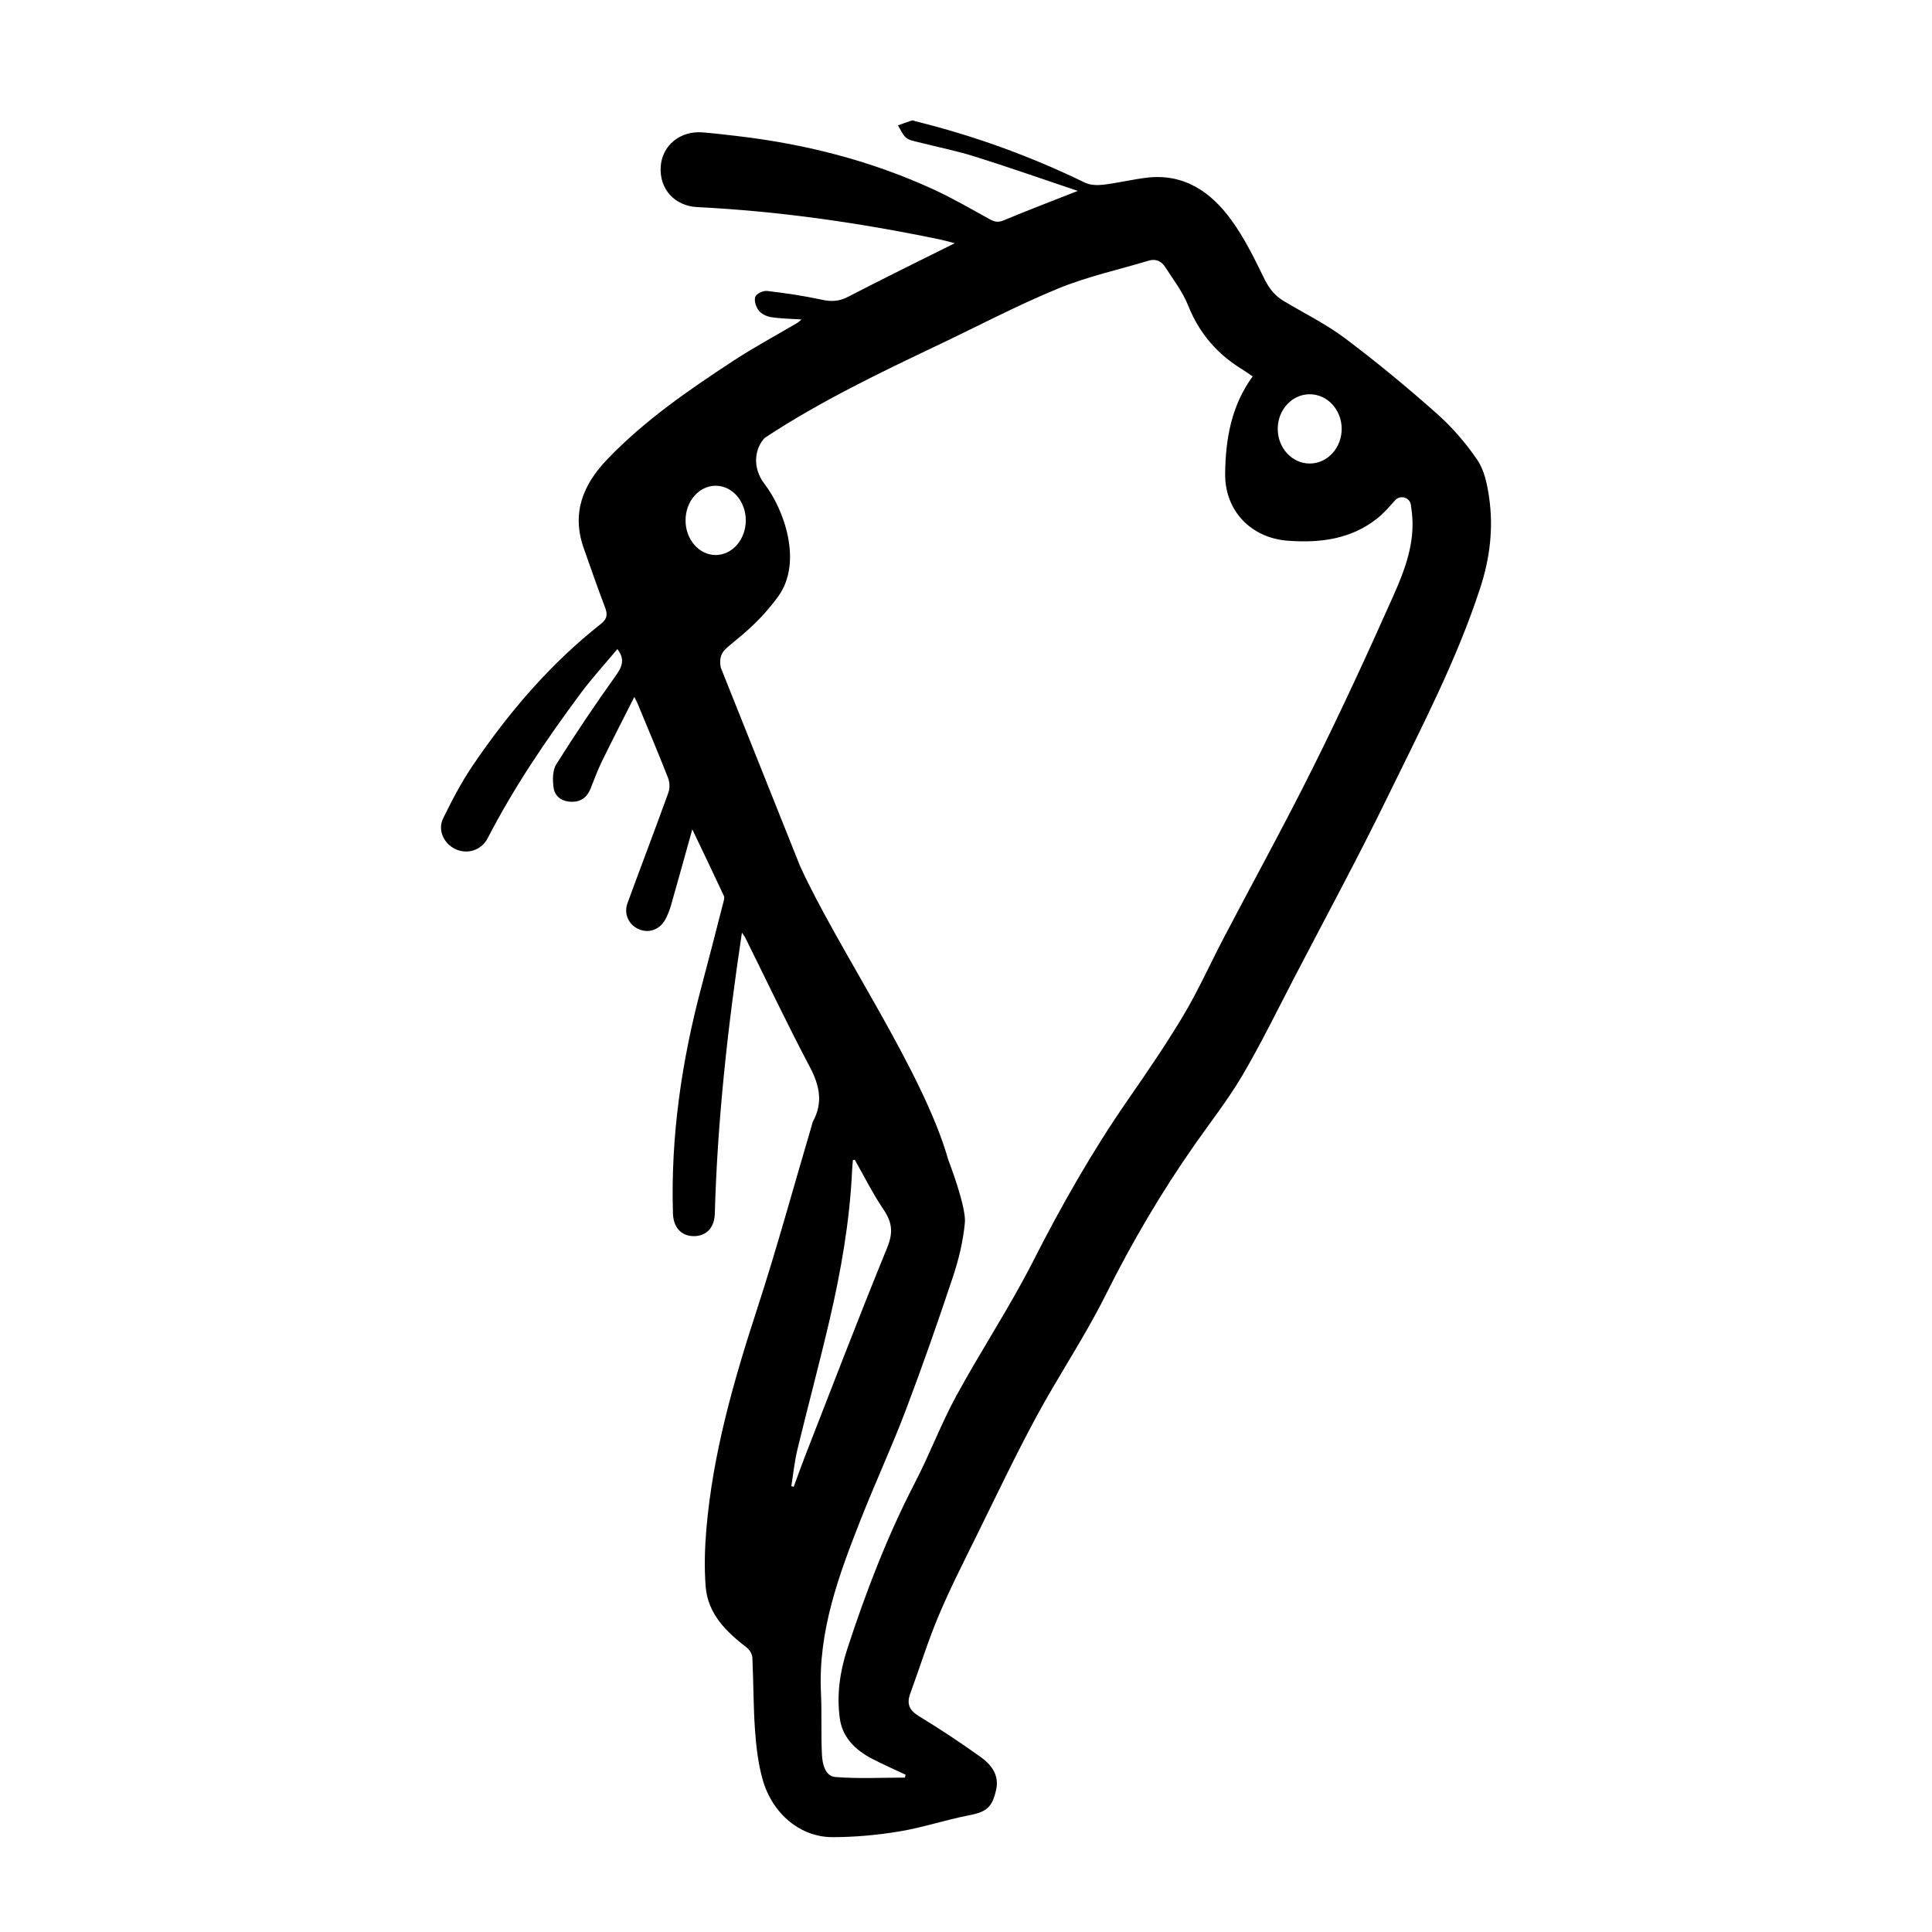
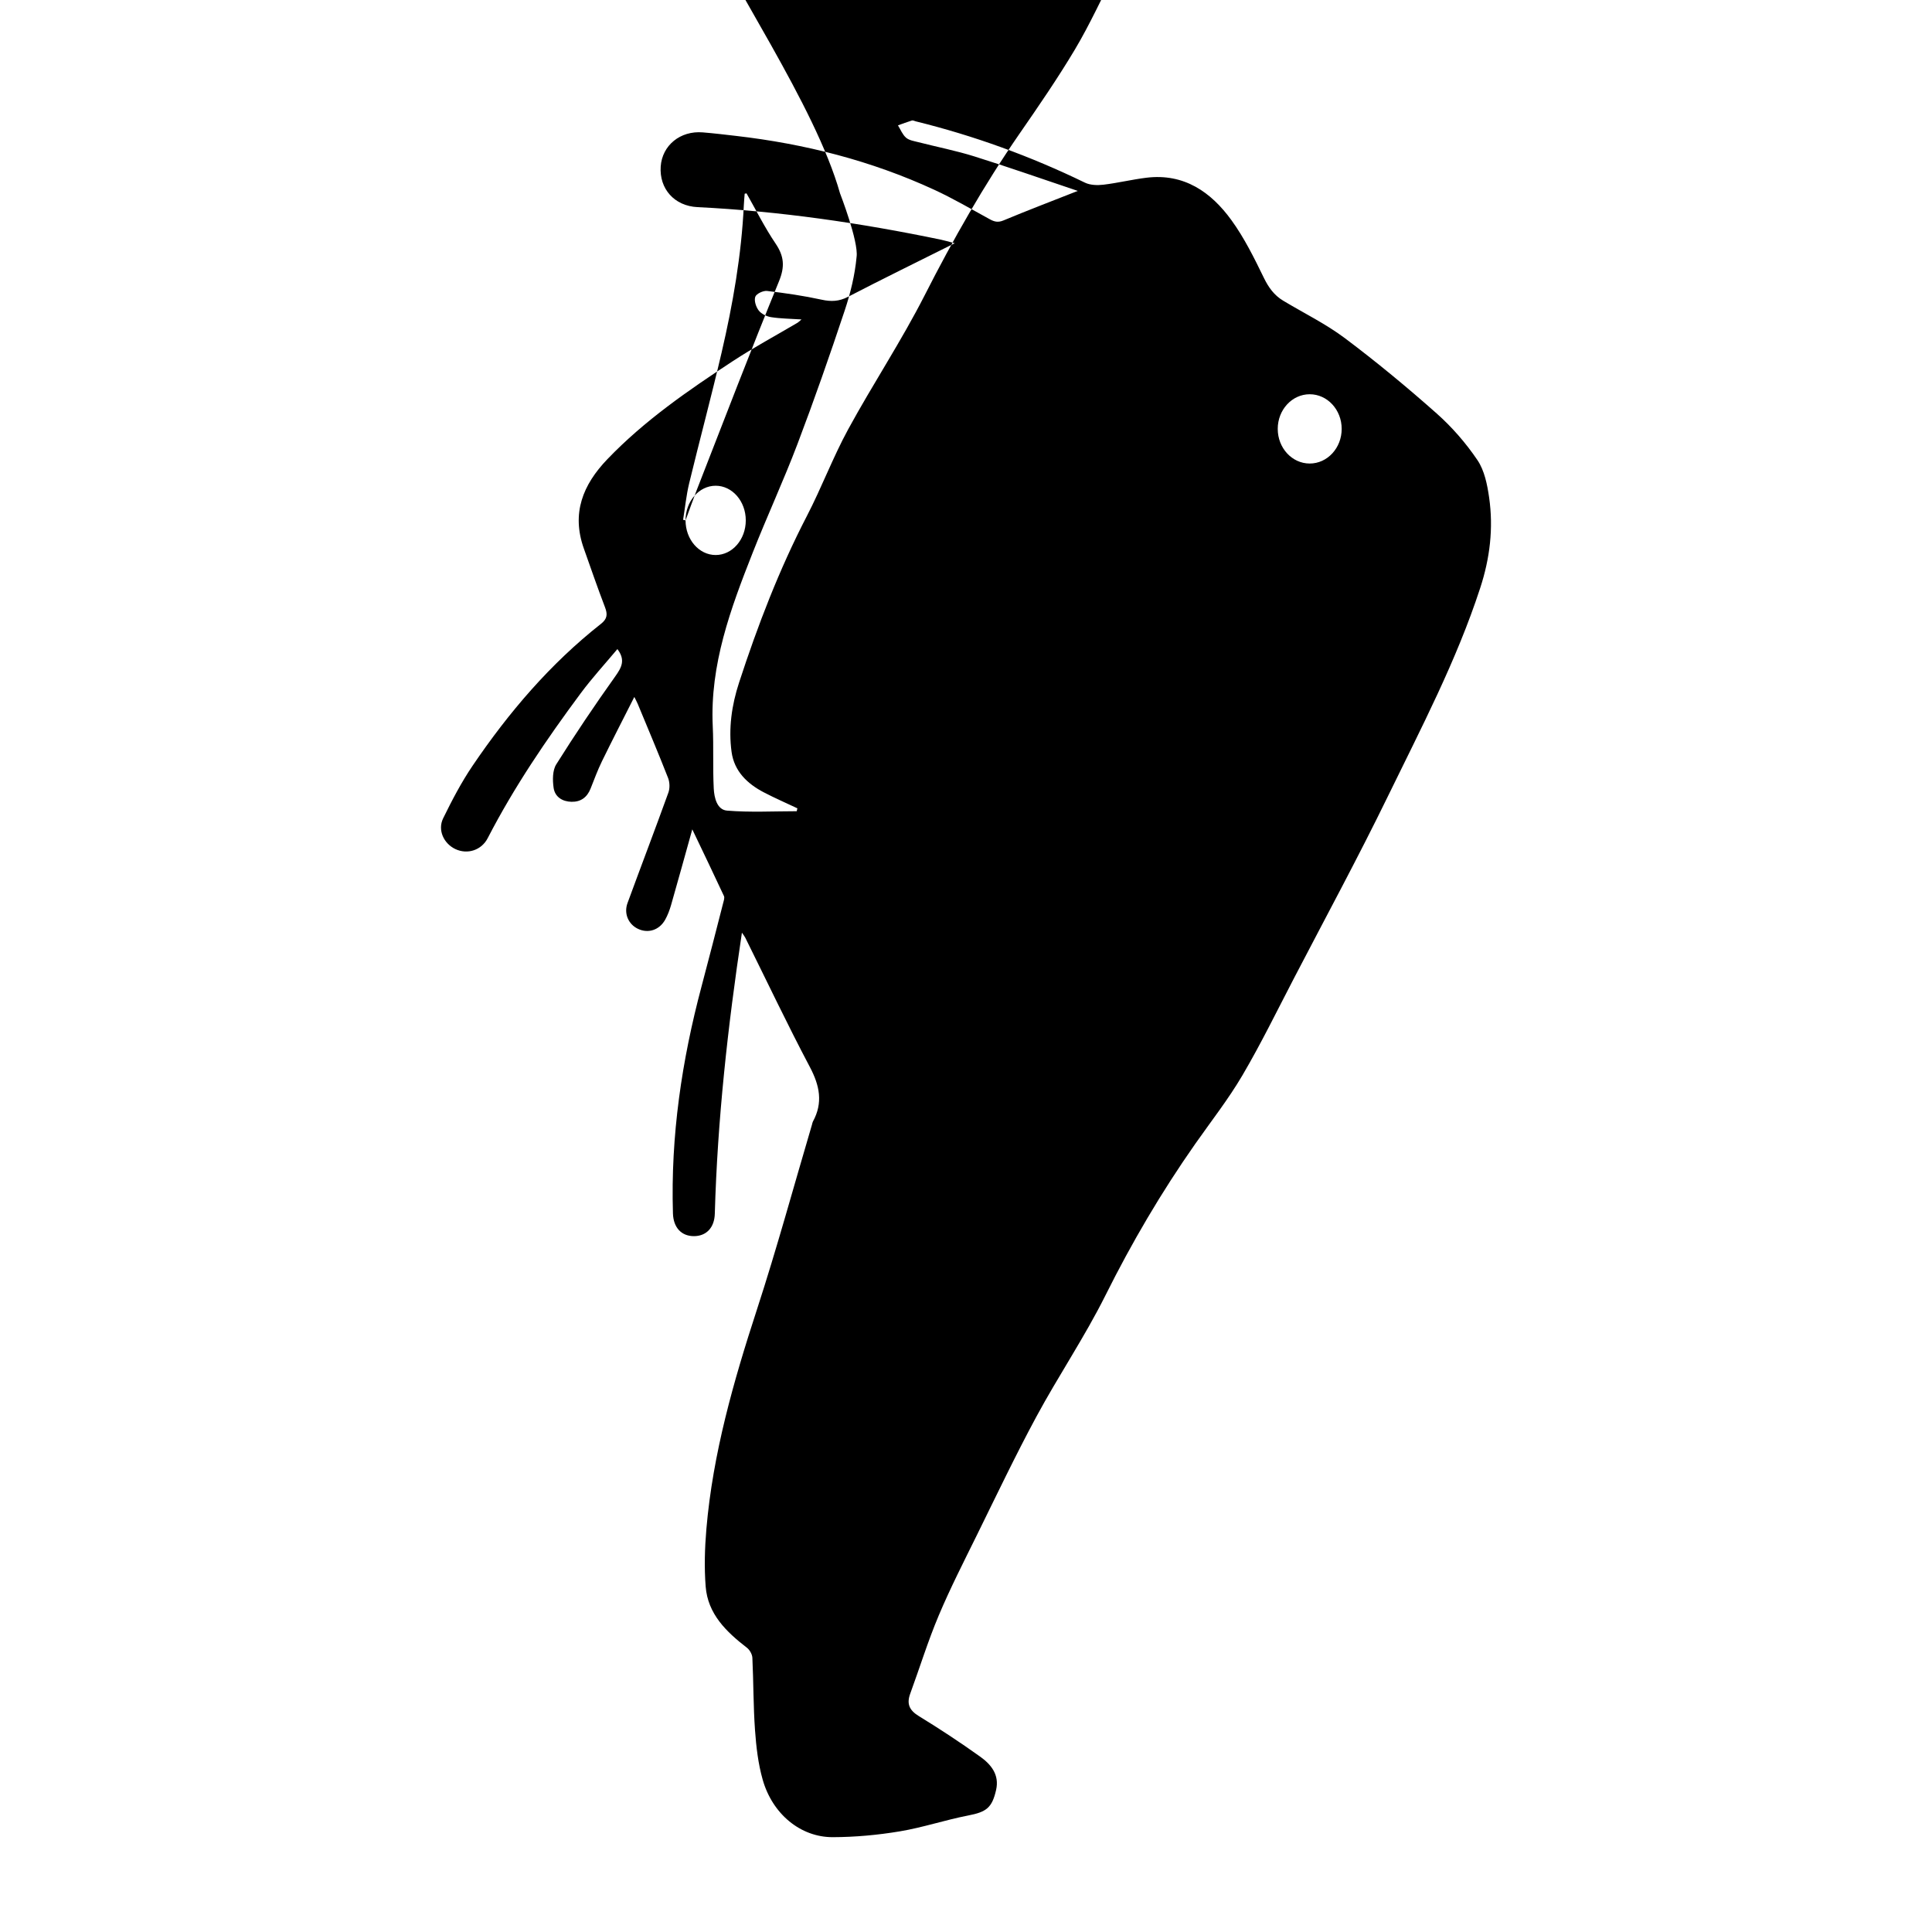
<svg xmlns="http://www.w3.org/2000/svg" fill="#000000" width="800px" height="800px" version="1.1" viewBox="144 144 512 512">
-   <path d="m538.63 275.82c-0.488-3.398-1.234-7.129-3.09-9.879-3.047-4.508-6.731-8.746-10.801-12.359-7.844-6.961-15.945-13.664-24.332-19.961-5.078-3.812-10.887-6.644-16.355-9.938-2.394-1.441-3.879-3.508-5.129-6.078-2.547-5.238-5.168-10.547-8.57-15.242-5.434-7.496-12.582-12.473-22.523-11.266-3.816 0.465-7.574 1.391-11.391 1.848-1.609 0.191-3.516 0.141-4.926-0.543-14.379-6.992-29.312-12.418-44.832-16.246-0.34-0.082-0.727-0.309-1.016-0.223-1.246 0.379-2.465 0.855-3.695 1.293 0.688 1.105 1.191 2.426 2.125 3.25 0.785 0.695 2.059 0.895 3.152 1.172 5 1.281 10.086 2.273 15 3.812 8.988 2.816 17.883 5.945 27.375 9.133-7.098 2.797-13.43 5.211-19.68 7.82-1.41 0.59-2.371 0.383-3.594-0.285-4.91-2.688-9.754-5.527-14.832-7.867-16.664-7.68-34.238-12.141-52.438-14.242-2.945-0.344-5.902-0.695-8.867-0.938-5.941-0.48-10.727 3.445-11.117 9.043-0.406 5.883 3.598 10.461 9.734 10.766 21.738 1.07 43.195 4.188 64.48 8.617 1.027 0.215 2.035 0.52 3.707 0.949-9.879 4.938-19.145 9.469-28.301 14.215-2.348 1.215-4.426 1.305-6.949 0.754-4.777-1.043-9.641-1.754-14.496-2.32-1.02-0.121-2.84 0.742-3.117 1.555-0.352 1.023 0.191 2.699 0.93 3.644 0.711 0.906 2.106 1.566 3.289 1.75 2.523 0.395 5.109 0.406 8.035 0.602-0.555 0.465-0.781 0.715-1.059 0.879-5.723 3.383-11.598 6.531-17.152 10.176-11.789 7.731-23.391 15.719-33.238 25.984-6.519 6.793-9.539 14.336-6.246 23.633 1.84 5.191 3.633 10.402 5.602 15.547 0.715 1.863 0.68 3.09-1.039 4.441-13.469 10.605-24.465 23.496-34.035 37.617-2.977 4.391-5.461 9.152-7.797 13.926-1.527 3.117 0.164 6.707 3.238 8.156 3.18 1.5 6.902 0.324 8.559-2.883 7.008-13.578 15.562-26.164 24.648-38.398 3.031-4.082 6.492-7.848 9.727-11.719 2.195 2.883 1.137 4.848-0.574 7.246-5.43 7.609-10.652 15.379-15.625 23.297-1.012 1.613-0.992 4.191-0.703 6.219 0.34 2.394 2.301 3.664 4.769 3.707 2.465 0.043 4.113-1.203 5.027-3.492 0.965-2.422 1.863-4.883 3.004-7.223 2.746-5.621 5.613-11.18 8.59-17.07 0.434 0.875 0.691 1.328 0.887 1.805 2.711 6.547 5.477 13.07 8.059 19.668 0.449 1.145 0.496 2.731 0.082 3.875-3.531 9.781-7.246 19.496-10.828 29.262-1.031 2.812 0.238 5.656 2.797 6.856 2.699 1.266 5.648 0.32 7.188-2.449 0.672-1.207 1.172-2.539 1.555-3.871 1.84-6.422 3.613-12.863 5.621-20.059 3.031 6.348 5.75 11.992 8.391 17.672 0.215 0.461-0.035 1.188-0.184 1.766-1.895 7.371-3.769 14.746-5.731 22.098-5.266 19.738-8.227 39.762-7.602 60.238 0.113 3.762 2.234 6.008 5.504 6.031 3.285 0.023 5.488-2.195 5.59-5.945 0.699-24.875 3.434-49.551 7.184-74.48 0.406 0.602 0.691 0.934 0.879 1.312 5.684 11.441 11.156 22.996 17.125 34.289 2.602 4.922 3.543 9.473 0.801 14.473-0.121 0.223-0.148 0.5-0.223 0.754-4.836 16.355-9.316 32.824-14.598 49.035-6.199 19.027-11.691 38.164-13.402 58.18-0.43 5.043-0.582 10.176-0.191 15.215 0.57 7.32 5.477 12.027 10.941 16.25 0.742 0.574 1.395 1.738 1.438 2.656 0.309 6.383 0.242 12.789 0.699 19.16 0.316 4.418 0.832 8.918 2.039 13.156 2.586 9.094 10.035 15.246 18.562 15.223 5.926-0.016 11.91-0.566 17.758-1.539 6.106-1.012 12.035-3.023 18.121-4.203 4.805-0.93 6.32-1.996 7.406-6.742 0.938-4.098-1.355-6.809-4.258-8.883-5.262-3.762-10.672-7.328-16.191-10.703-2.523-1.543-3.305-3.227-2.305-5.957 2.523-6.887 4.691-13.922 7.535-20.672 3.051-7.242 6.641-14.262 10.117-21.32 5.18-10.512 10.215-21.109 15.781-31.418 5.859-10.852 12.812-21.133 18.309-32.152 6.977-13.988 14.832-27.367 23.789-40.137 4.219-6.016 8.785-11.836 12.496-18.152 4.914-8.363 9.18-17.109 13.66-25.723 8.355-16.062 16.992-31.992 24.914-48.266 8.801-18.07 18.164-35.906 24.438-55.137 2.602-7.934 3.543-15.891 2.375-24.043zm-47.543-27.34c4.68 0 8.473 4.109 8.473 9.18s-3.793 9.18-8.473 9.18c-4.68 0-8.473-4.109-8.473-9.18-0.004-5.066 3.793-9.18 8.473-9.18zm-165.41 33.426c0-5.07 3.574-9.18 7.981-9.18s7.981 4.109 7.981 9.18c0 5.07-3.574 9.18-7.981 9.18s-7.981-4.109-7.981-9.18zm28.676 256.1c-0.215-0.051-0.434-0.102-0.648-0.152 0.523-3.223 0.84-6.492 1.602-9.656 2.797-11.555 5.898-23.039 8.59-34.617 2.992-12.871 5.269-25.879 5.902-39.117 0.047-1.012 0.148-2.019 0.223-3.027 0.164-0.031 0.324-0.062 0.488-0.094 2.539 4.449 4.828 9.062 7.691 13.289 2.273 3.359 2.508 6.113 0.914 10.012-7.516 18.355-14.594 36.887-21.812 55.363-1.031 2.644-1.969 5.332-2.949 8zm158.82-235.94c-6.75 15.184-13.723 30.281-21.121 45.152-7.555 15.188-15.75 30.059-23.625 45.09-3.652 6.973-6.879 14.195-10.906 20.938-4.562 7.641-9.621 15-14.691 22.324-9.406 13.602-17.582 27.984-25.078 42.727-6.18 12.152-13.766 23.582-20.297 35.566-4.051 7.434-7.039 15.441-10.938 22.965-7.352 14.188-13.043 29.023-17.984 44.172-1.945 5.961-2.84 12.156-1.98 18.391 0.699 5.059 4.117 8.375 8.488 10.66 2.926 1.531 5.961 2.848 8.949 4.262-0.098 0.422-0.082 0.348-0.176 0.77-6.16 0.004-12.344 0.34-18.461-0.16-2.68-0.219-3.402-3.441-3.527-5.848-0.281-5.5-0.004-11.023-0.266-16.523-0.773-16.32 4.746-31.176 10.57-45.941 3.816-9.68 8.199-19.141 11.891-28.863 4.434-11.68 8.559-23.488 12.504-35.344 1.531-4.598 2.711-9.434 3.156-14.242 0.551-4.094-4.394-16.828-4.394-16.828-6.535-23.242-29.324-55.949-39.285-77.863l-21.012-52.609c-0.207-1.395-0.238-2.559 0.473-3.859 1.16-2.121 8-5.676 14.711-14.855 6.707-9.18 1.512-23.281-3.531-29.836-3.531-4.59-2.496-9.629 0.02-12.27 14.672-9.684 30.547-17.277 46.43-24.836 10.426-4.961 20.668-10.367 31.332-14.746 7.715-3.168 15.988-4.969 24.008-7.391 1.887-0.57 3.367 0.18 4.32 1.656 2.176 3.359 4.68 6.633 6.141 10.301 2.961 7.418 7.824 12.949 14.551 17.02 0.805 0.488 1.559 1.055 2.519 1.711-5.688 7.805-7.18 16.633-7.289 25.758-0.121 9.848 6.871 17.074 16.645 17.789 8.543 0.625 16.684-0.402 23.605-5.871 1.742-1.375 3.231-3.078 4.766-4.832 1.336-1.523 3.887-0.832 4.203 1.172 0.09 0.562 0.152 1.148 0.227 1.738 1.035 8.121-1.797 15.48-4.945 22.559z" />
+   <path d="m538.63 275.82c-0.488-3.398-1.234-7.129-3.09-9.879-3.047-4.508-6.731-8.746-10.801-12.359-7.844-6.961-15.945-13.664-24.332-19.961-5.078-3.812-10.887-6.644-16.355-9.938-2.394-1.441-3.879-3.508-5.129-6.078-2.547-5.238-5.168-10.547-8.57-15.242-5.434-7.496-12.582-12.473-22.523-11.266-3.816 0.465-7.574 1.391-11.391 1.848-1.609 0.191-3.516 0.141-4.926-0.543-14.379-6.992-29.312-12.418-44.832-16.246-0.34-0.082-0.727-0.309-1.016-0.223-1.246 0.379-2.465 0.855-3.695 1.293 0.688 1.105 1.191 2.426 2.125 3.25 0.785 0.695 2.059 0.895 3.152 1.172 5 1.281 10.086 2.273 15 3.812 8.988 2.816 17.883 5.945 27.375 9.133-7.098 2.797-13.43 5.211-19.68 7.82-1.41 0.59-2.371 0.383-3.594-0.285-4.91-2.688-9.754-5.527-14.832-7.867-16.664-7.68-34.238-12.141-52.438-14.242-2.945-0.344-5.902-0.695-8.867-0.938-5.941-0.48-10.727 3.445-11.117 9.043-0.406 5.883 3.598 10.461 9.734 10.766 21.738 1.07 43.195 4.188 64.48 8.617 1.027 0.215 2.035 0.52 3.707 0.949-9.879 4.938-19.145 9.469-28.301 14.215-2.348 1.215-4.426 1.305-6.949 0.754-4.777-1.043-9.641-1.754-14.496-2.32-1.02-0.121-2.84 0.742-3.117 1.555-0.352 1.023 0.191 2.699 0.93 3.644 0.711 0.906 2.106 1.566 3.289 1.75 2.523 0.395 5.109 0.406 8.035 0.602-0.555 0.465-0.781 0.715-1.059 0.879-5.723 3.383-11.598 6.531-17.152 10.176-11.789 7.731-23.391 15.719-33.238 25.984-6.519 6.793-9.539 14.336-6.246 23.633 1.84 5.191 3.633 10.402 5.602 15.547 0.715 1.863 0.68 3.09-1.039 4.441-13.469 10.605-24.465 23.496-34.035 37.617-2.977 4.391-5.461 9.152-7.797 13.926-1.527 3.117 0.164 6.707 3.238 8.156 3.18 1.5 6.902 0.324 8.559-2.883 7.008-13.578 15.562-26.164 24.648-38.398 3.031-4.082 6.492-7.848 9.727-11.719 2.195 2.883 1.137 4.848-0.574 7.246-5.43 7.609-10.652 15.379-15.625 23.297-1.012 1.613-0.992 4.191-0.703 6.219 0.34 2.394 2.301 3.664 4.769 3.707 2.465 0.043 4.113-1.203 5.027-3.492 0.965-2.422 1.863-4.883 3.004-7.223 2.746-5.621 5.613-11.18 8.59-17.07 0.434 0.875 0.691 1.328 0.887 1.805 2.711 6.547 5.477 13.07 8.059 19.668 0.449 1.145 0.496 2.731 0.082 3.875-3.531 9.781-7.246 19.496-10.828 29.262-1.031 2.812 0.238 5.656 2.797 6.856 2.699 1.266 5.648 0.32 7.188-2.449 0.672-1.207 1.172-2.539 1.555-3.871 1.84-6.422 3.613-12.863 5.621-20.059 3.031 6.348 5.75 11.992 8.391 17.672 0.215 0.461-0.035 1.188-0.184 1.766-1.895 7.371-3.769 14.746-5.731 22.098-5.266 19.738-8.227 39.762-7.602 60.238 0.113 3.762 2.234 6.008 5.504 6.031 3.285 0.023 5.488-2.195 5.59-5.945 0.699-24.875 3.434-49.551 7.184-74.48 0.406 0.602 0.691 0.934 0.879 1.312 5.684 11.441 11.156 22.996 17.125 34.289 2.602 4.922 3.543 9.473 0.801 14.473-0.121 0.223-0.148 0.5-0.223 0.754-4.836 16.355-9.316 32.824-14.598 49.035-6.199 19.027-11.691 38.164-13.402 58.18-0.43 5.043-0.582 10.176-0.191 15.215 0.57 7.32 5.477 12.027 10.941 16.25 0.742 0.574 1.395 1.738 1.438 2.656 0.309 6.383 0.242 12.789 0.699 19.16 0.316 4.418 0.832 8.918 2.039 13.156 2.586 9.094 10.035 15.246 18.562 15.223 5.926-0.016 11.91-0.566 17.758-1.539 6.106-1.012 12.035-3.023 18.121-4.203 4.805-0.93 6.32-1.996 7.406-6.742 0.938-4.098-1.355-6.809-4.258-8.883-5.262-3.762-10.672-7.328-16.191-10.703-2.523-1.543-3.305-3.227-2.305-5.957 2.523-6.887 4.691-13.922 7.535-20.672 3.051-7.242 6.641-14.262 10.117-21.32 5.18-10.512 10.215-21.109 15.781-31.418 5.859-10.852 12.812-21.133 18.309-32.152 6.977-13.988 14.832-27.367 23.789-40.137 4.219-6.016 8.785-11.836 12.496-18.152 4.914-8.363 9.18-17.109 13.66-25.723 8.355-16.062 16.992-31.992 24.914-48.266 8.801-18.07 18.164-35.906 24.438-55.137 2.602-7.934 3.543-15.891 2.375-24.043zm-47.543-27.34c4.68 0 8.473 4.109 8.473 9.18s-3.793 9.18-8.473 9.18c-4.68 0-8.473-4.109-8.473-9.18-0.004-5.066 3.793-9.18 8.473-9.18zm-165.41 33.426c0-5.07 3.574-9.18 7.981-9.18s7.981 4.109 7.981 9.18c0 5.07-3.574 9.18-7.981 9.18s-7.981-4.109-7.981-9.18zc-0.215-0.051-0.434-0.102-0.648-0.152 0.523-3.223 0.84-6.492 1.602-9.656 2.797-11.555 5.898-23.039 8.59-34.617 2.992-12.871 5.269-25.879 5.902-39.117 0.047-1.012 0.148-2.019 0.223-3.027 0.164-0.031 0.324-0.062 0.488-0.094 2.539 4.449 4.828 9.062 7.691 13.289 2.273 3.359 2.508 6.113 0.914 10.012-7.516 18.355-14.594 36.887-21.812 55.363-1.031 2.644-1.969 5.332-2.949 8zm158.82-235.94c-6.75 15.184-13.723 30.281-21.121 45.152-7.555 15.188-15.75 30.059-23.625 45.09-3.652 6.973-6.879 14.195-10.906 20.938-4.562 7.641-9.621 15-14.691 22.324-9.406 13.602-17.582 27.984-25.078 42.727-6.18 12.152-13.766 23.582-20.297 35.566-4.051 7.434-7.039 15.441-10.938 22.965-7.352 14.188-13.043 29.023-17.984 44.172-1.945 5.961-2.84 12.156-1.98 18.391 0.699 5.059 4.117 8.375 8.488 10.66 2.926 1.531 5.961 2.848 8.949 4.262-0.098 0.422-0.082 0.348-0.176 0.77-6.16 0.004-12.344 0.34-18.461-0.16-2.68-0.219-3.402-3.441-3.527-5.848-0.281-5.5-0.004-11.023-0.266-16.523-0.773-16.32 4.746-31.176 10.57-45.941 3.816-9.68 8.199-19.141 11.891-28.863 4.434-11.68 8.559-23.488 12.504-35.344 1.531-4.598 2.711-9.434 3.156-14.242 0.551-4.094-4.394-16.828-4.394-16.828-6.535-23.242-29.324-55.949-39.285-77.863l-21.012-52.609c-0.207-1.395-0.238-2.559 0.473-3.859 1.16-2.121 8-5.676 14.711-14.855 6.707-9.18 1.512-23.281-3.531-29.836-3.531-4.59-2.496-9.629 0.02-12.27 14.672-9.684 30.547-17.277 46.43-24.836 10.426-4.961 20.668-10.367 31.332-14.746 7.715-3.168 15.988-4.969 24.008-7.391 1.887-0.57 3.367 0.18 4.32 1.656 2.176 3.359 4.68 6.633 6.141 10.301 2.961 7.418 7.824 12.949 14.551 17.02 0.805 0.488 1.559 1.055 2.519 1.711-5.688 7.805-7.18 16.633-7.289 25.758-0.121 9.848 6.871 17.074 16.645 17.789 8.543 0.625 16.684-0.402 23.605-5.871 1.742-1.375 3.231-3.078 4.766-4.832 1.336-1.523 3.887-0.832 4.203 1.172 0.09 0.562 0.152 1.148 0.227 1.738 1.035 8.121-1.797 15.48-4.945 22.559z" />
</svg>